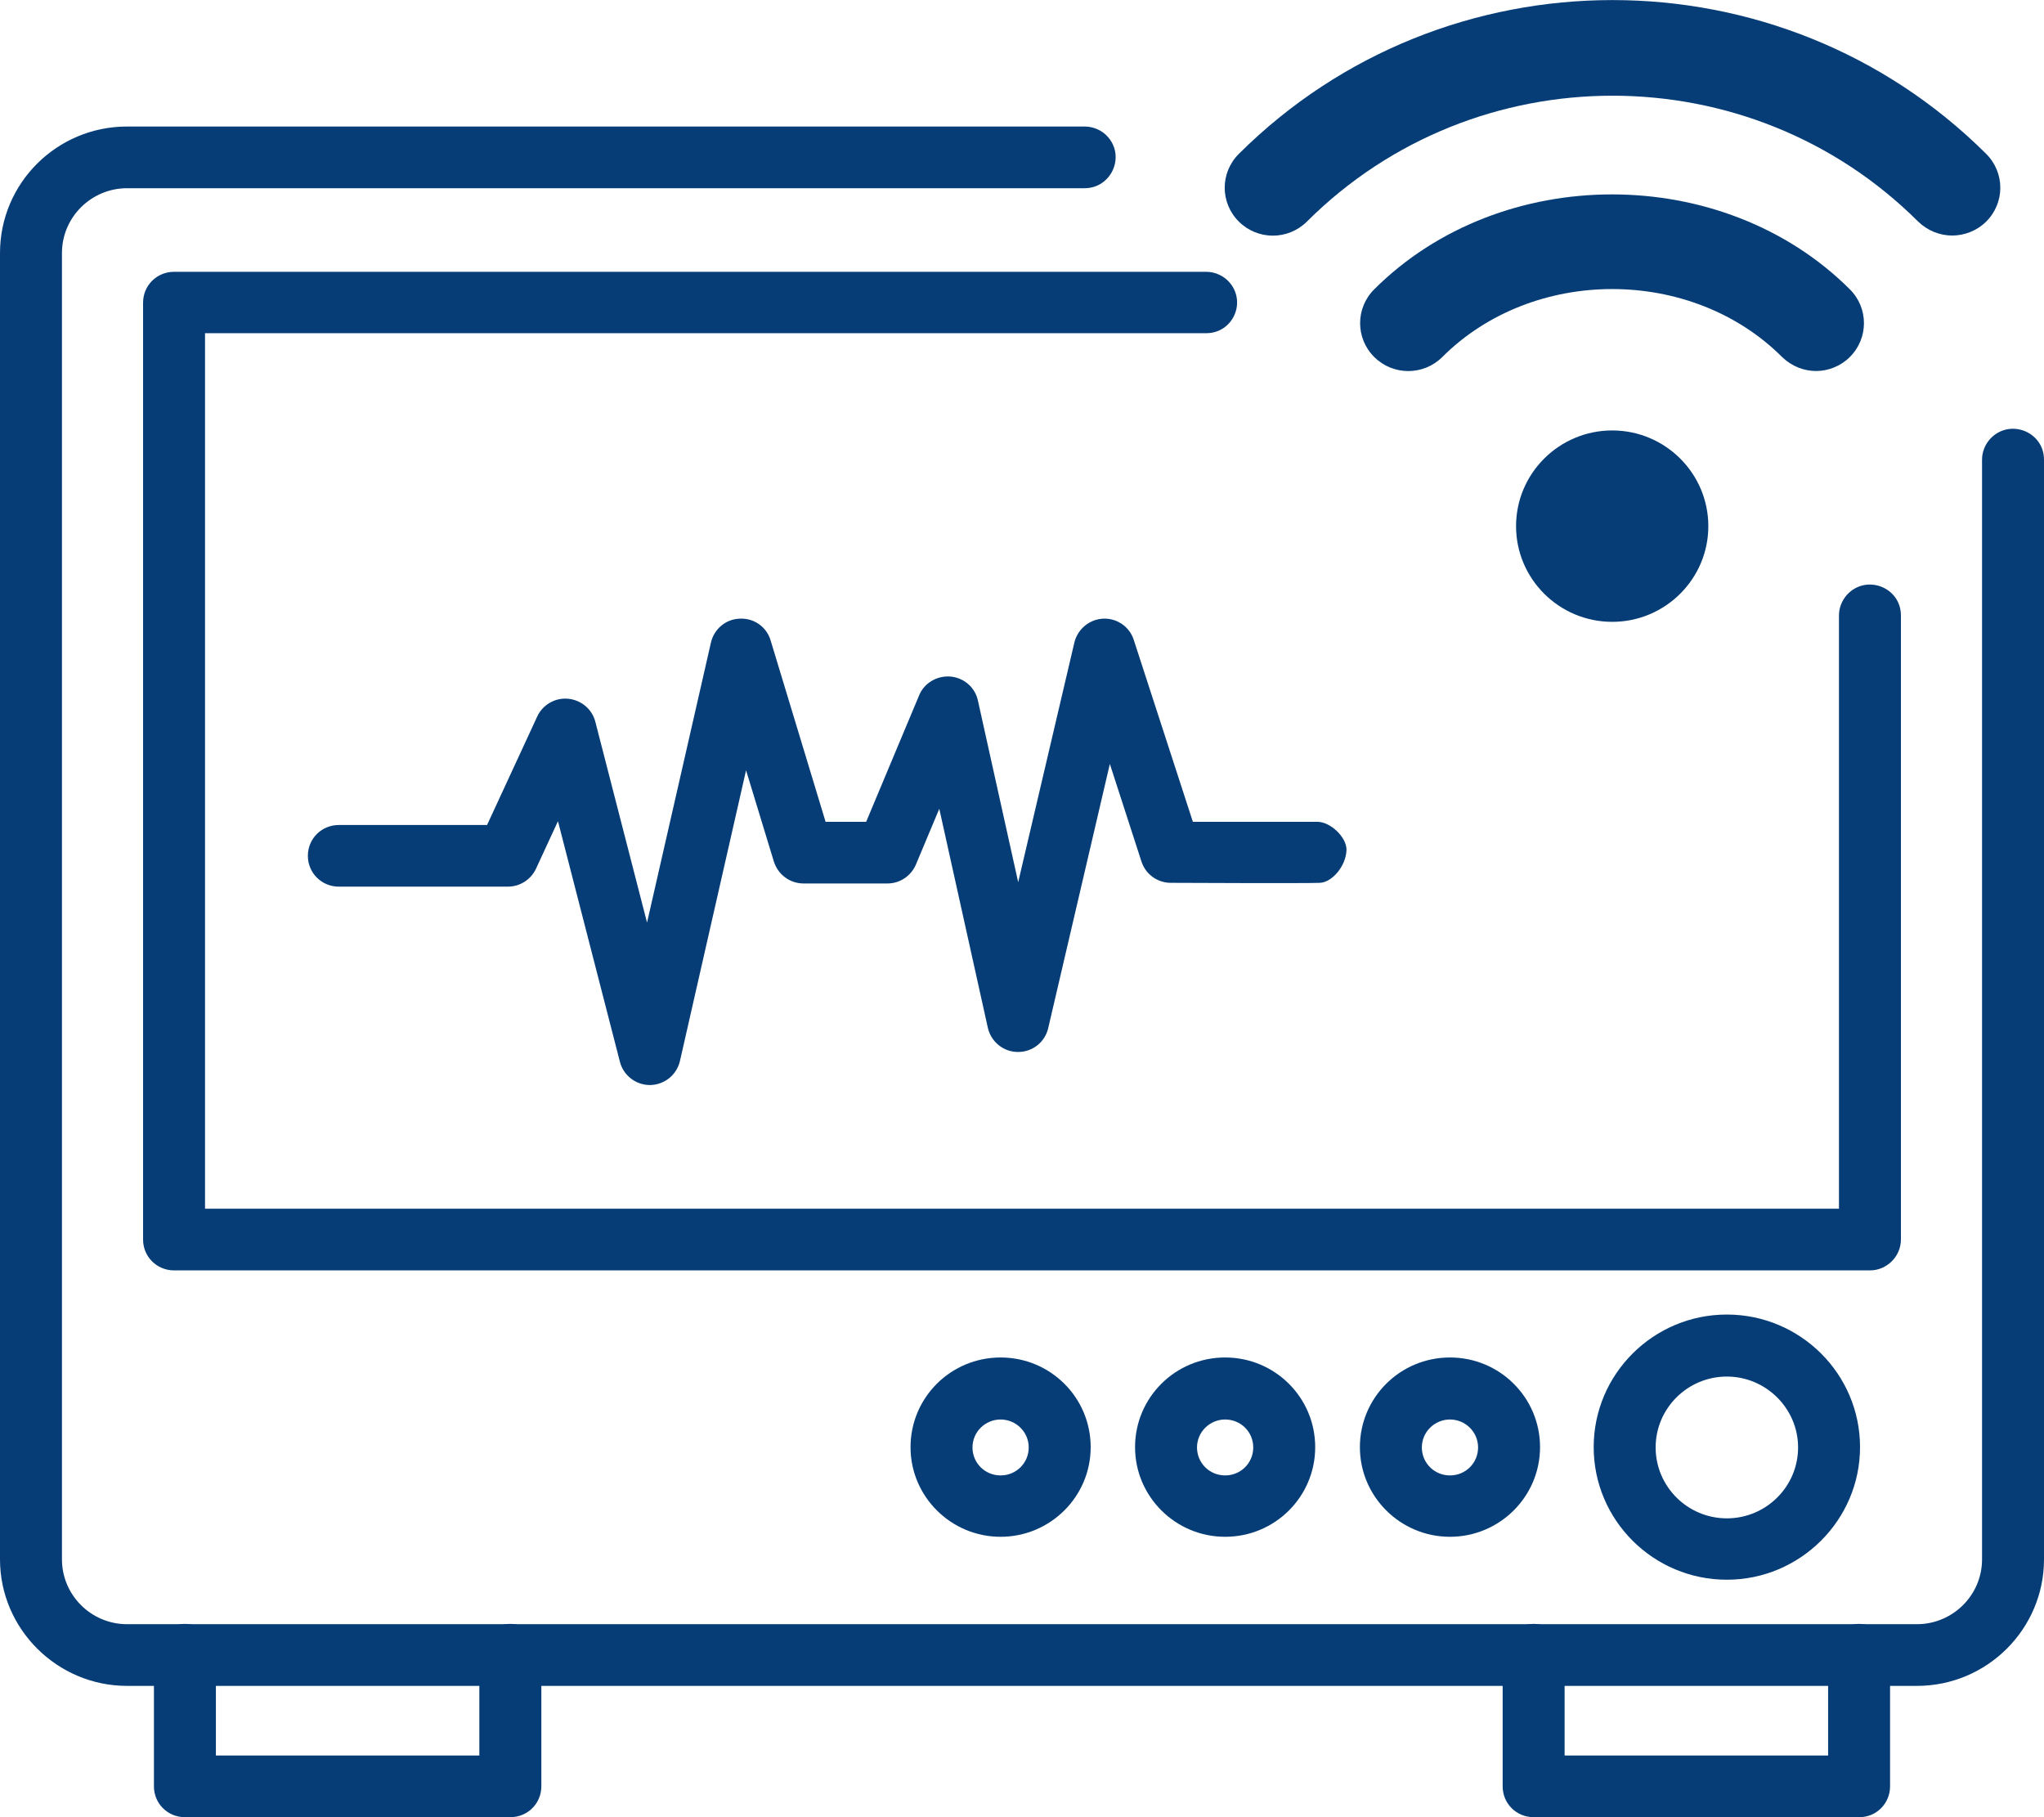
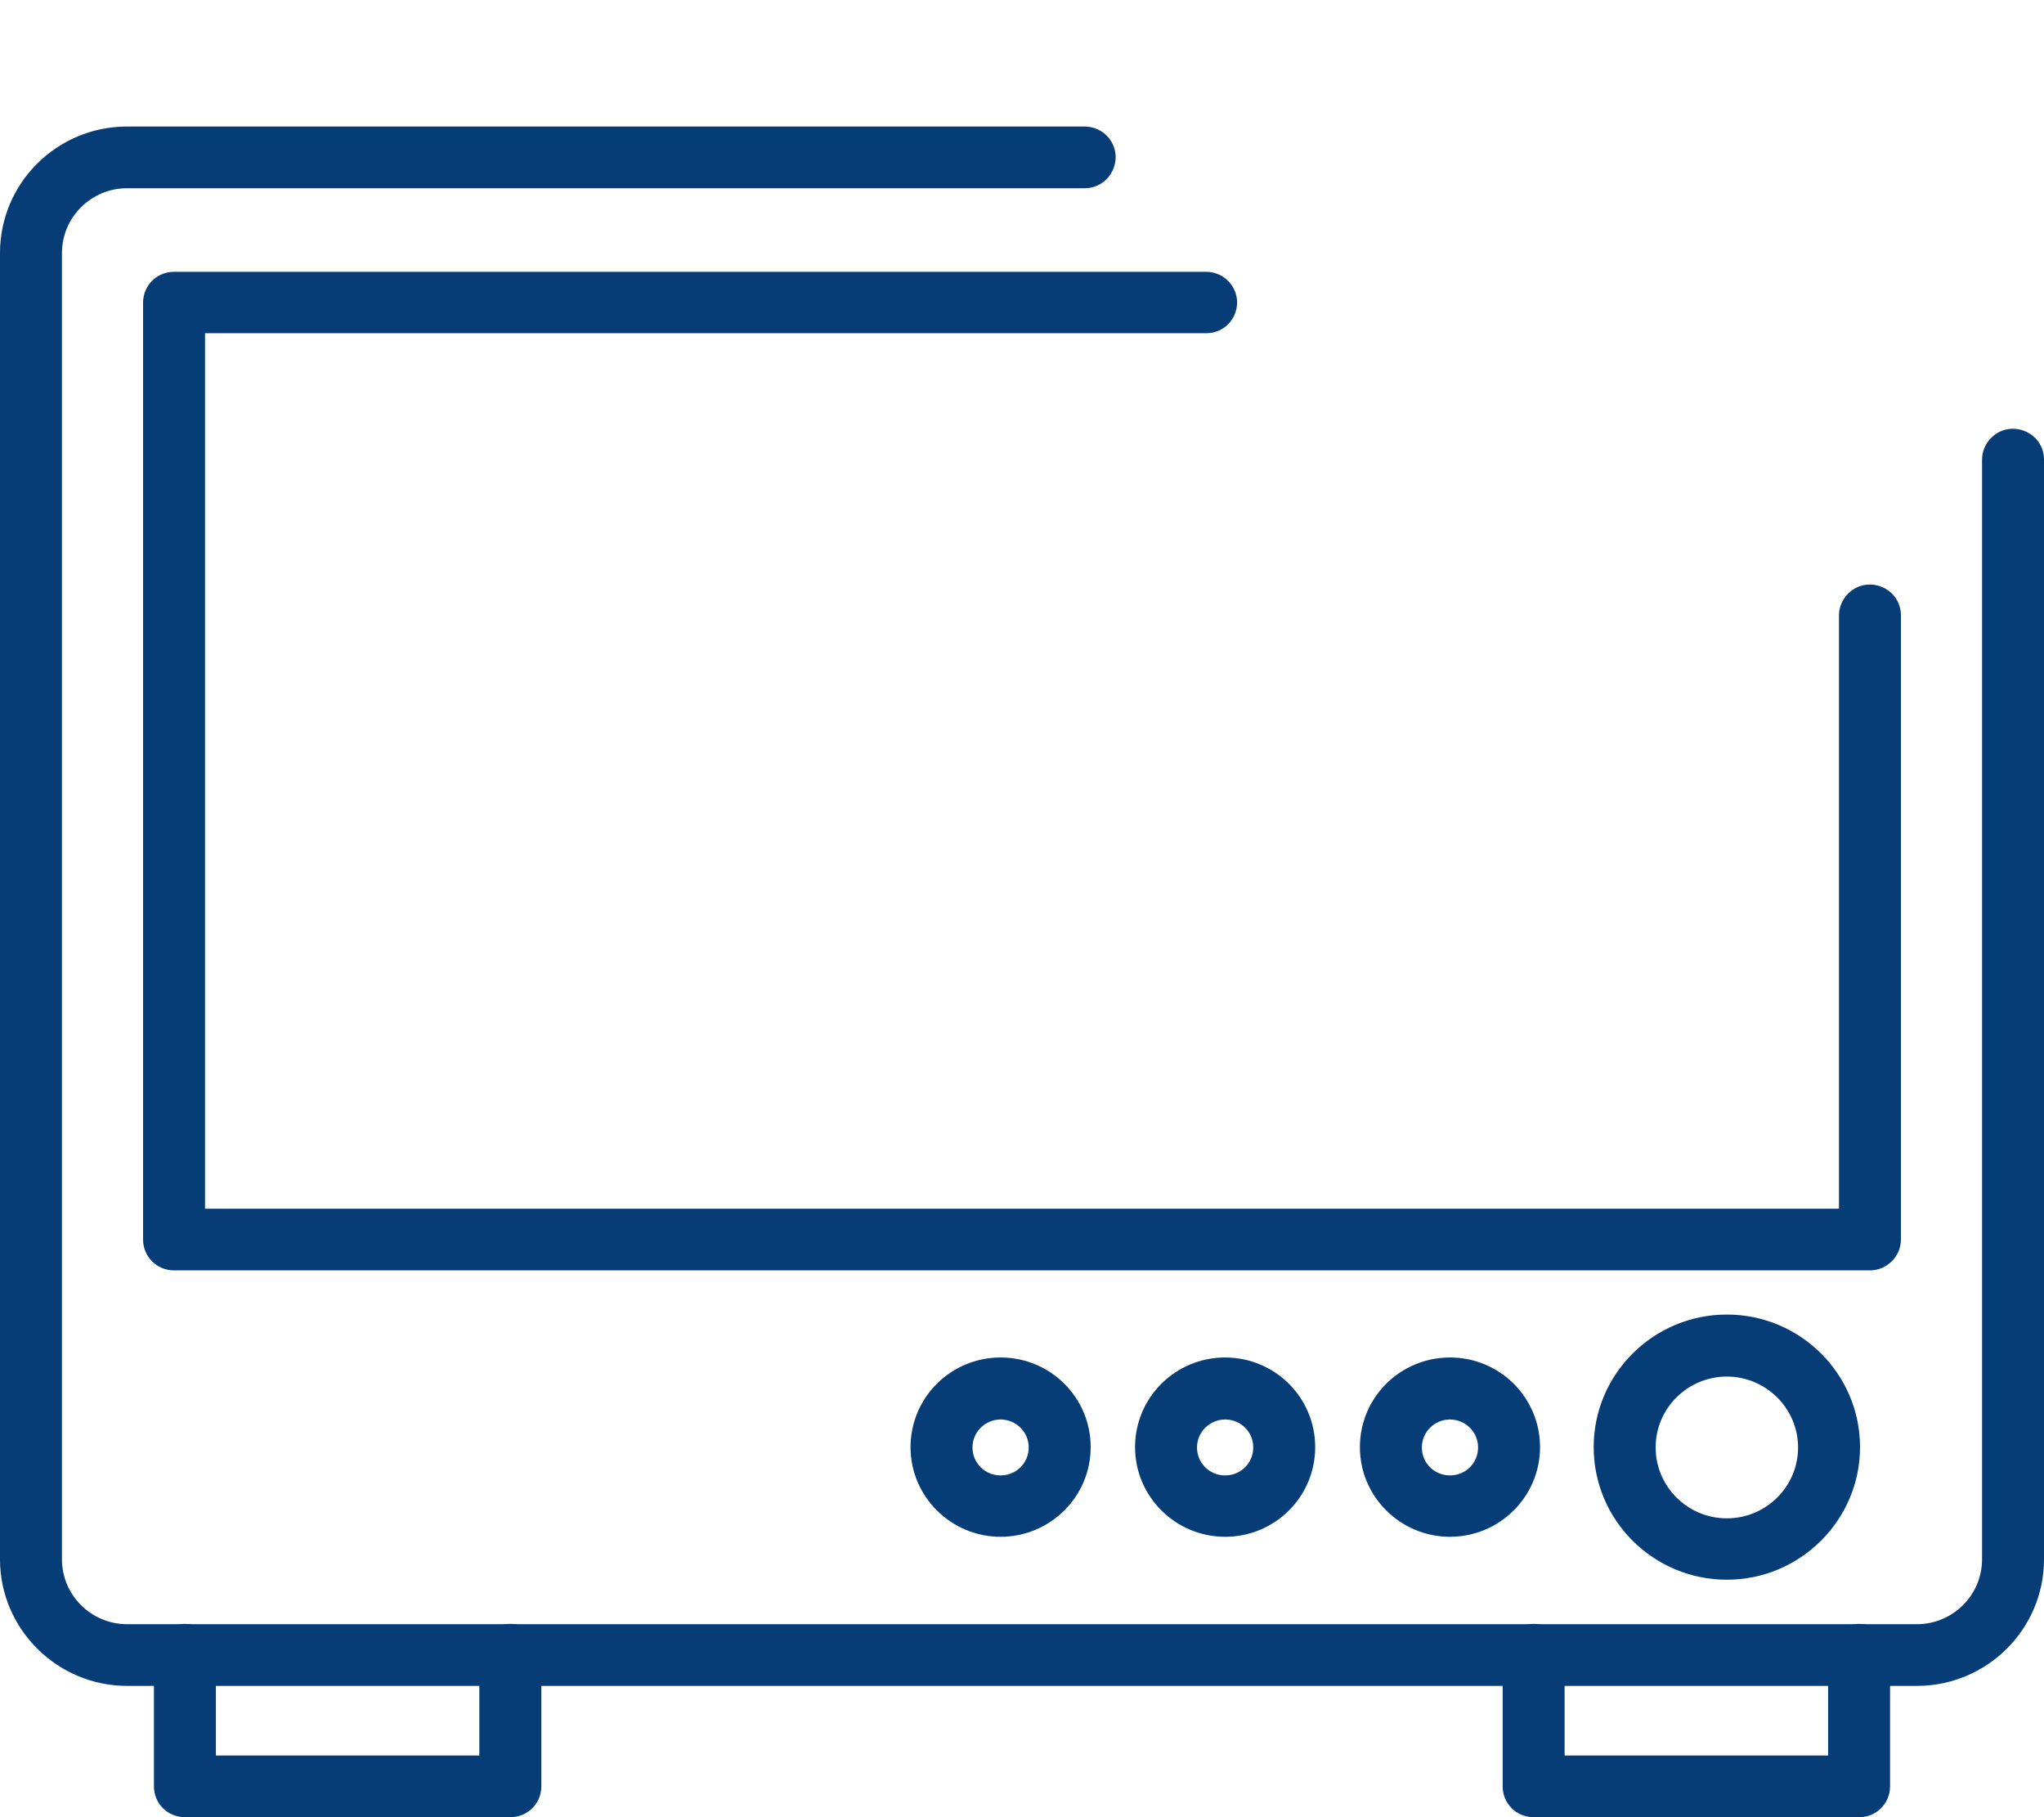
<svg xmlns="http://www.w3.org/2000/svg" width="45" height="40" viewBox="0 0 45 40" fill="none">
  <g clip-path="url(#clip0_1367_83632)">
    <path d="M43.636 34.325C43.636 35.115 42.989 35.752 42.202 35.752H2.798C2.004 35.752 1.364 35.108 1.364 34.325V5.57C1.364 4.78 2.011 4.143 2.798 4.143H23.878C24.455 4.143 24.771 3.471 24.405 3.03C24.279 2.876 24.082 2.785 23.878 2.785H2.798C1.252 2.785 0 4.031 0 5.57V34.325C0 35.857 1.259 37.11 2.798 37.11H42.202C43.748 37.11 45 35.857 45 34.325V10.119C45 9.496 44.234 9.202 43.812 9.664C43.699 9.79 43.636 9.951 43.636 10.119V34.325Z" fill="#063D76" />
    <path d="M40.486 26.606H4.514V7.334H26.557C27.134 7.334 27.443 6.669 27.078 6.228C26.951 6.074 26.754 5.983 26.557 5.983H3.832C3.453 5.983 3.15 6.284 3.15 6.662V27.285C3.15 27.663 3.453 27.964 3.832 27.964H41.168C41.541 27.964 41.85 27.656 41.85 27.285V13.548C41.85 12.925 41.084 12.631 40.662 13.093C40.55 13.219 40.486 13.38 40.486 13.548V26.606Z" fill="#063D76" />
-     <path d="M29.004 18.09H26.262L24.961 14.087C24.87 13.8 24.596 13.604 24.286 13.618C23.984 13.632 23.724 13.849 23.653 14.143L22.416 19.419L21.53 15.423C21.467 15.129 21.221 14.919 20.925 14.892C20.63 14.87 20.349 15.031 20.236 15.304L19.069 18.09H18.176L16.967 14.101C16.882 13.807 16.608 13.604 16.292 13.618C15.982 13.625 15.722 13.842 15.652 14.143L14.245 20.308L13.106 15.885C13.036 15.612 12.797 15.409 12.509 15.381C12.22 15.353 11.946 15.514 11.827 15.773L10.723 18.16H7.46C7.081 18.16 6.778 18.46 6.778 18.838C6.778 19.216 7.081 19.517 7.46 19.517H11.18C11.447 19.517 11.686 19.363 11.799 19.125L12.284 18.076L13.648 23.373C13.725 23.674 13.999 23.884 14.309 23.884H14.316C14.632 23.877 14.899 23.66 14.97 23.352L16.425 16.956L17.037 18.964C17.128 19.251 17.389 19.447 17.691 19.447H19.54C19.814 19.447 20.06 19.279 20.166 19.027L20.679 17.803L21.748 22.624C21.818 22.932 22.092 23.156 22.409 23.156H22.416C22.732 23.156 23.006 22.939 23.077 22.631L24.434 16.816L25.13 18.964C25.221 19.244 25.481 19.433 25.777 19.433C25.777 19.433 28.793 19.447 29.06 19.433C29.328 19.419 29.63 19.069 29.644 18.712C29.651 18.432 29.292 18.09 29.004 18.09Z" fill="#063D76" />
    <path d="M11.236 40H4.071C3.691 40 3.389 39.699 3.389 39.321V36.424C3.389 36.046 3.691 35.745 4.071 35.745C4.45 35.745 4.753 36.046 4.753 36.424V38.642H10.553V36.424C10.553 36.046 10.856 35.745 11.236 35.745C11.615 35.745 11.918 36.046 11.918 36.424V39.321C11.918 39.699 11.615 40 11.236 40Z" fill="#063D76" />
    <path d="M40.936 40H33.764C33.384 40 33.082 39.699 33.082 39.321V36.424C33.082 36.046 33.384 35.745 33.764 35.745C34.144 35.745 34.446 36.046 34.446 36.424V38.642H40.247V36.424C40.247 36.046 40.549 35.745 40.929 35.745C41.309 35.745 41.611 36.046 41.611 36.424V39.321C41.611 39.699 41.309 40 40.936 40Z" fill="#063D76" />
    <path d="M38.018 34.773C36.401 34.773 35.086 33.464 35.086 31.854C35.086 30.245 36.401 28.936 38.018 28.936C39.635 28.936 40.95 30.245 40.95 31.854C40.95 33.464 39.628 34.773 38.018 34.773ZM38.018 30.301C37.153 30.301 36.45 31.001 36.45 31.861C36.45 32.722 37.153 33.422 38.018 33.422C38.883 33.422 39.586 32.722 39.586 31.861C39.586 31.001 38.876 30.301 38.018 30.301Z" fill="#063D76" />
    <path d="M31.922 33.828C30.832 33.828 29.939 32.946 29.939 31.855C29.939 30.763 30.825 29.881 31.922 29.881C33.019 29.881 33.905 30.763 33.905 31.855C33.905 32.946 33.012 33.828 31.922 33.828ZM31.922 31.246C31.585 31.246 31.303 31.519 31.303 31.861C31.303 32.204 31.578 32.477 31.922 32.477C32.267 32.477 32.541 32.204 32.541 31.861C32.541 31.519 32.26 31.246 31.922 31.246Z" fill="#063D76" />
    <path d="M26.972 33.828C25.882 33.828 24.989 32.946 24.989 31.855C24.989 30.763 25.875 29.881 26.972 29.881C28.069 29.881 28.955 30.763 28.955 31.855C28.955 32.946 28.069 33.828 26.972 33.828ZM26.972 31.246C26.635 31.246 26.353 31.519 26.353 31.861C26.353 32.204 26.628 32.477 26.972 32.477C27.317 32.477 27.591 32.204 27.591 31.861C27.591 31.519 27.317 31.246 26.972 31.246Z" fill="#063D76" />
    <path d="M22.029 33.828C20.939 33.828 20.046 32.946 20.046 31.855C20.046 30.763 20.932 29.881 22.029 29.881C23.126 29.881 24.012 30.763 24.012 31.855C24.012 32.946 23.119 33.828 22.029 33.828ZM22.029 31.246C21.691 31.246 21.41 31.519 21.41 31.861C21.41 32.204 21.684 32.477 22.029 32.477C22.373 32.477 22.648 32.204 22.648 31.861C22.648 31.519 22.366 31.246 22.029 31.246Z" fill="#063D76" />
-     <path fill-rule="evenodd" clip-rule="evenodd" d="M42.982 5.185C42.708 5.185 42.44 5.08 42.23 4.878C38.524 1.183 32.477 1.183 28.772 4.878C28.357 5.29 27.689 5.29 27.274 4.878C26.859 4.465 26.859 3.8 27.274 3.387C31.809 -1.127 39.192 -1.127 43.727 3.387C44.142 3.8 44.142 4.465 43.727 4.878C43.523 5.08 43.249 5.185 42.975 5.185M39.986 8.167C39.712 8.167 39.445 8.062 39.234 7.859C37.237 5.864 33.75 5.864 31.753 7.859C31.338 8.271 30.67 8.271 30.255 7.859C29.84 7.446 29.84 6.781 30.255 6.368C33.047 3.583 37.933 3.583 40.725 6.368C41.14 6.781 41.14 7.446 40.725 7.859C40.521 8.062 40.247 8.167 39.98 8.167M35.494 13.688C34.326 13.688 33.377 12.743 33.377 11.582C33.377 10.42 34.326 9.475 35.494 9.475C36.661 9.475 37.61 10.42 37.61 11.582C37.61 12.743 36.661 13.688 35.494 13.688Z" fill="#063D76" />
  </g>
  <defs>
    <clipPath id="clip0_1367_83632">
      <rect width="45" height="40" fill="white" />
    </clipPath>
  </defs>
</svg>